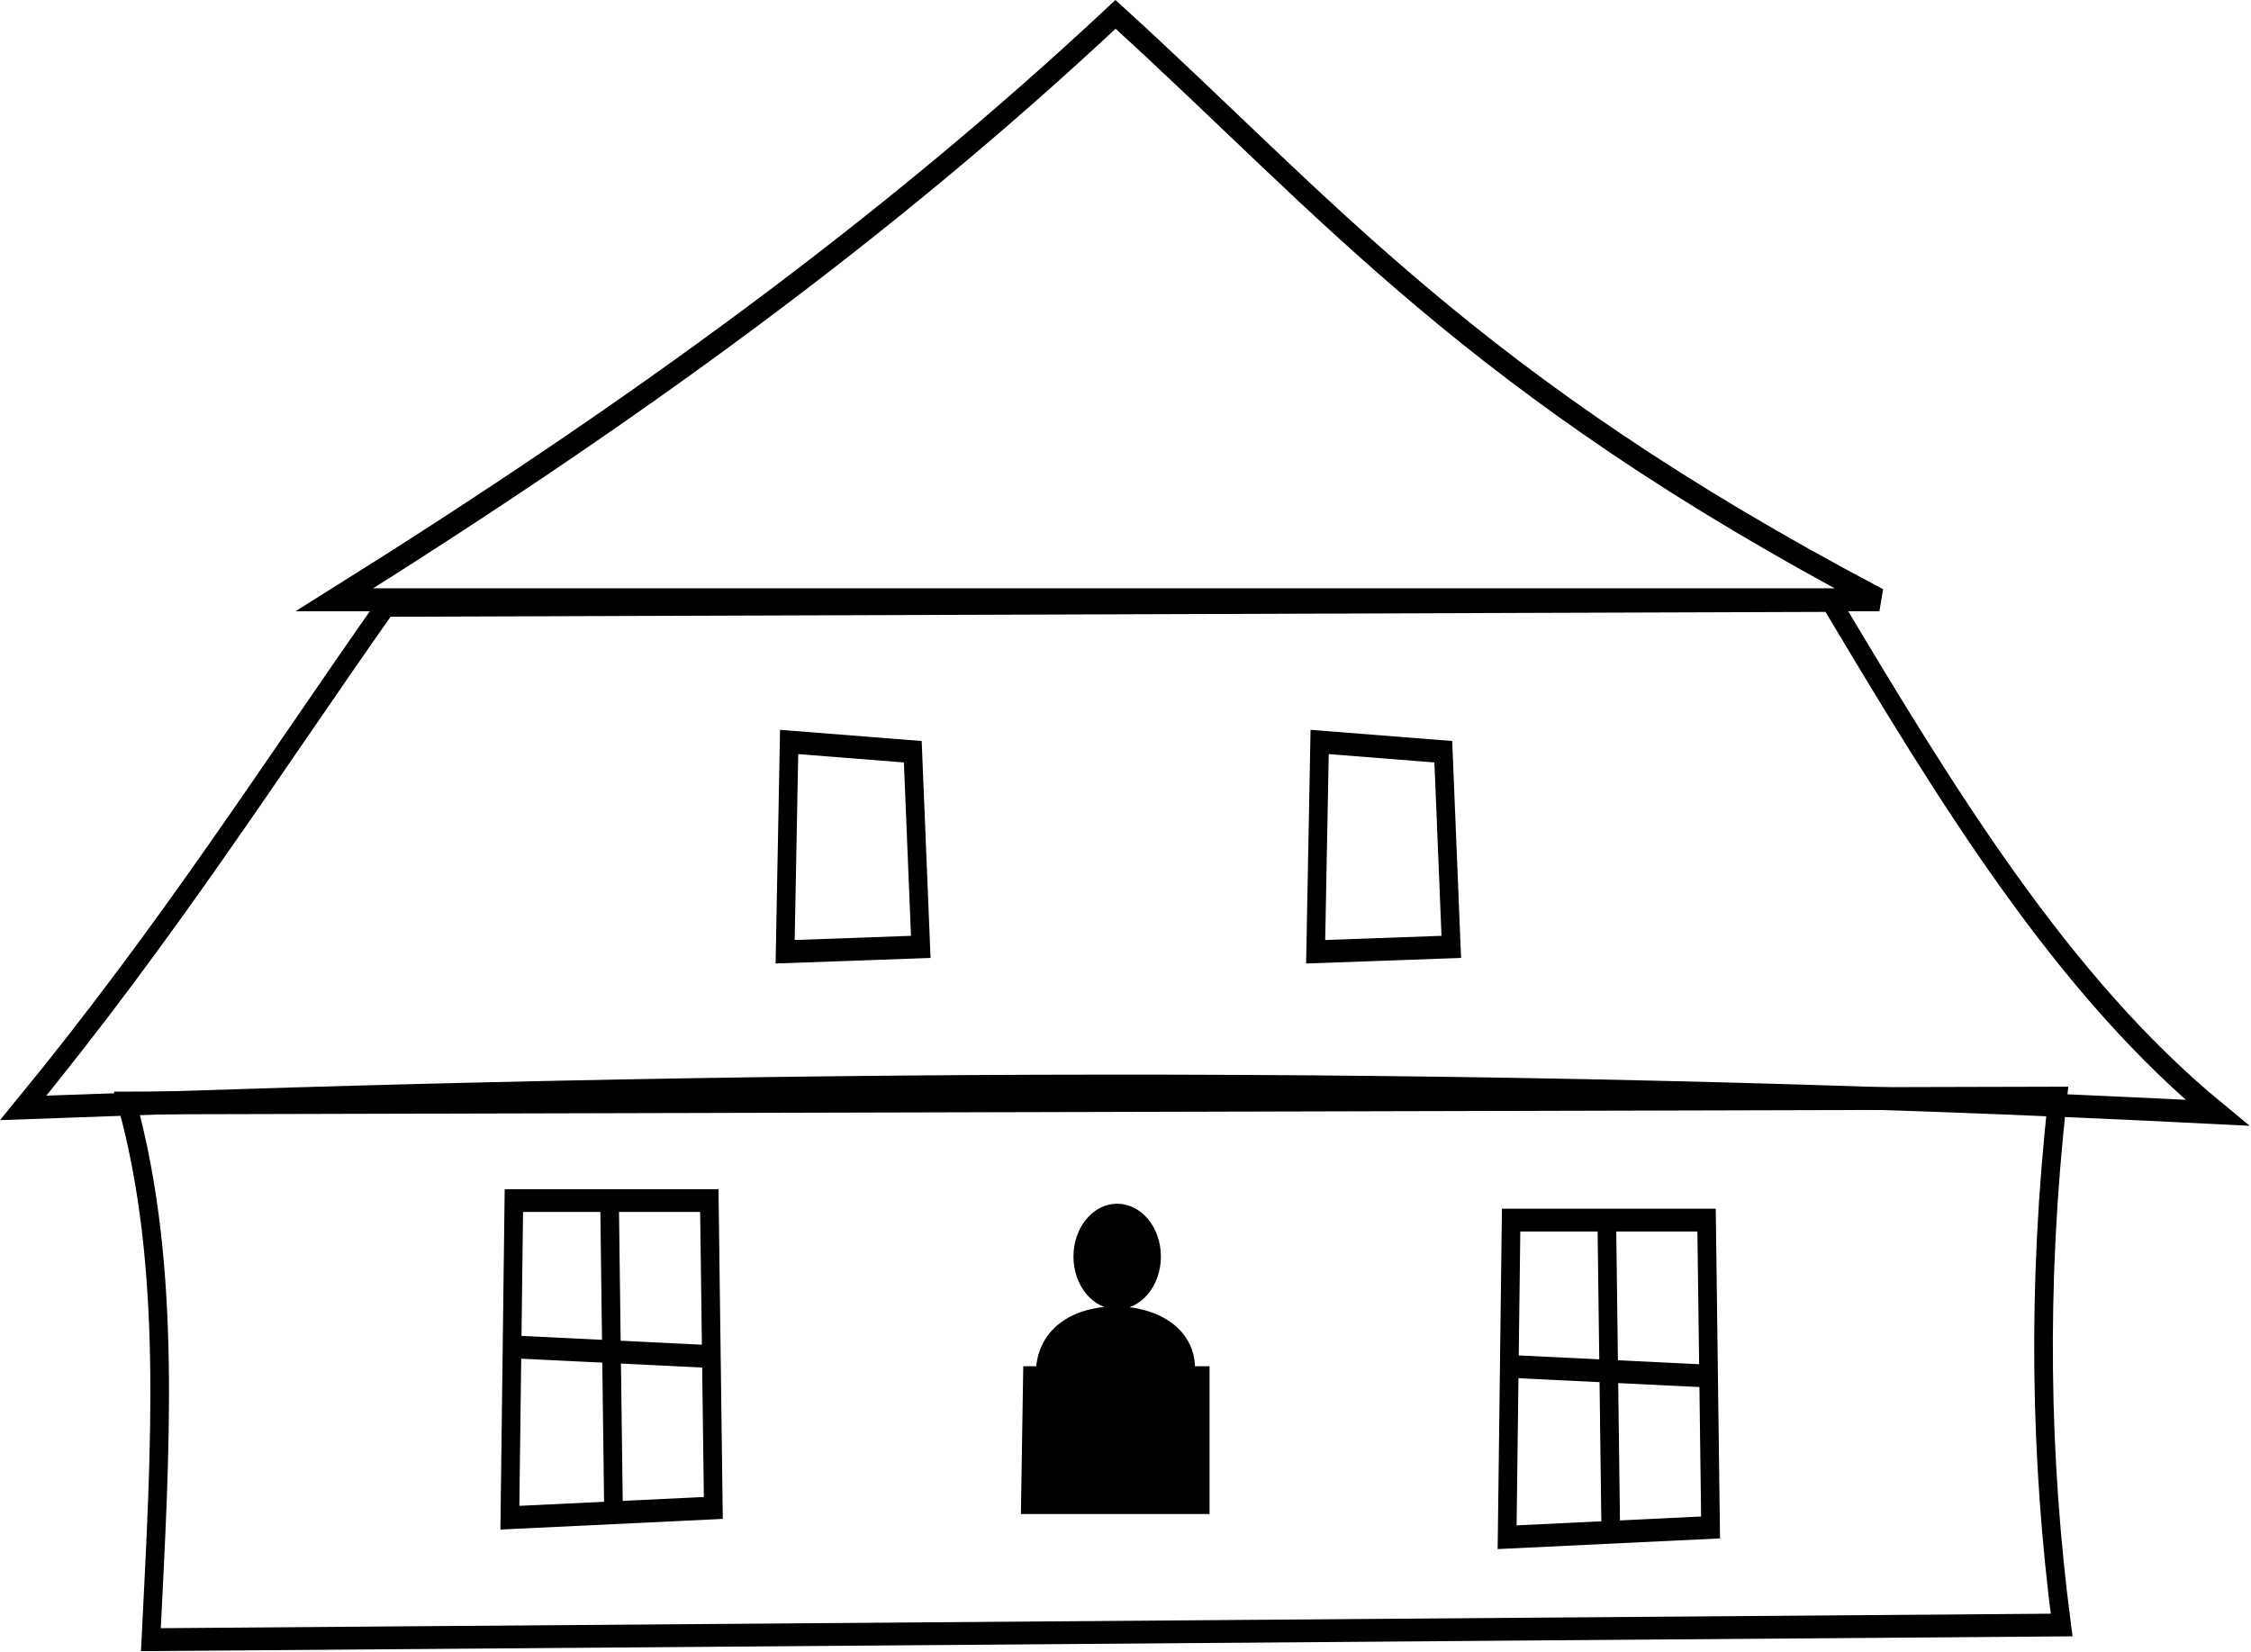
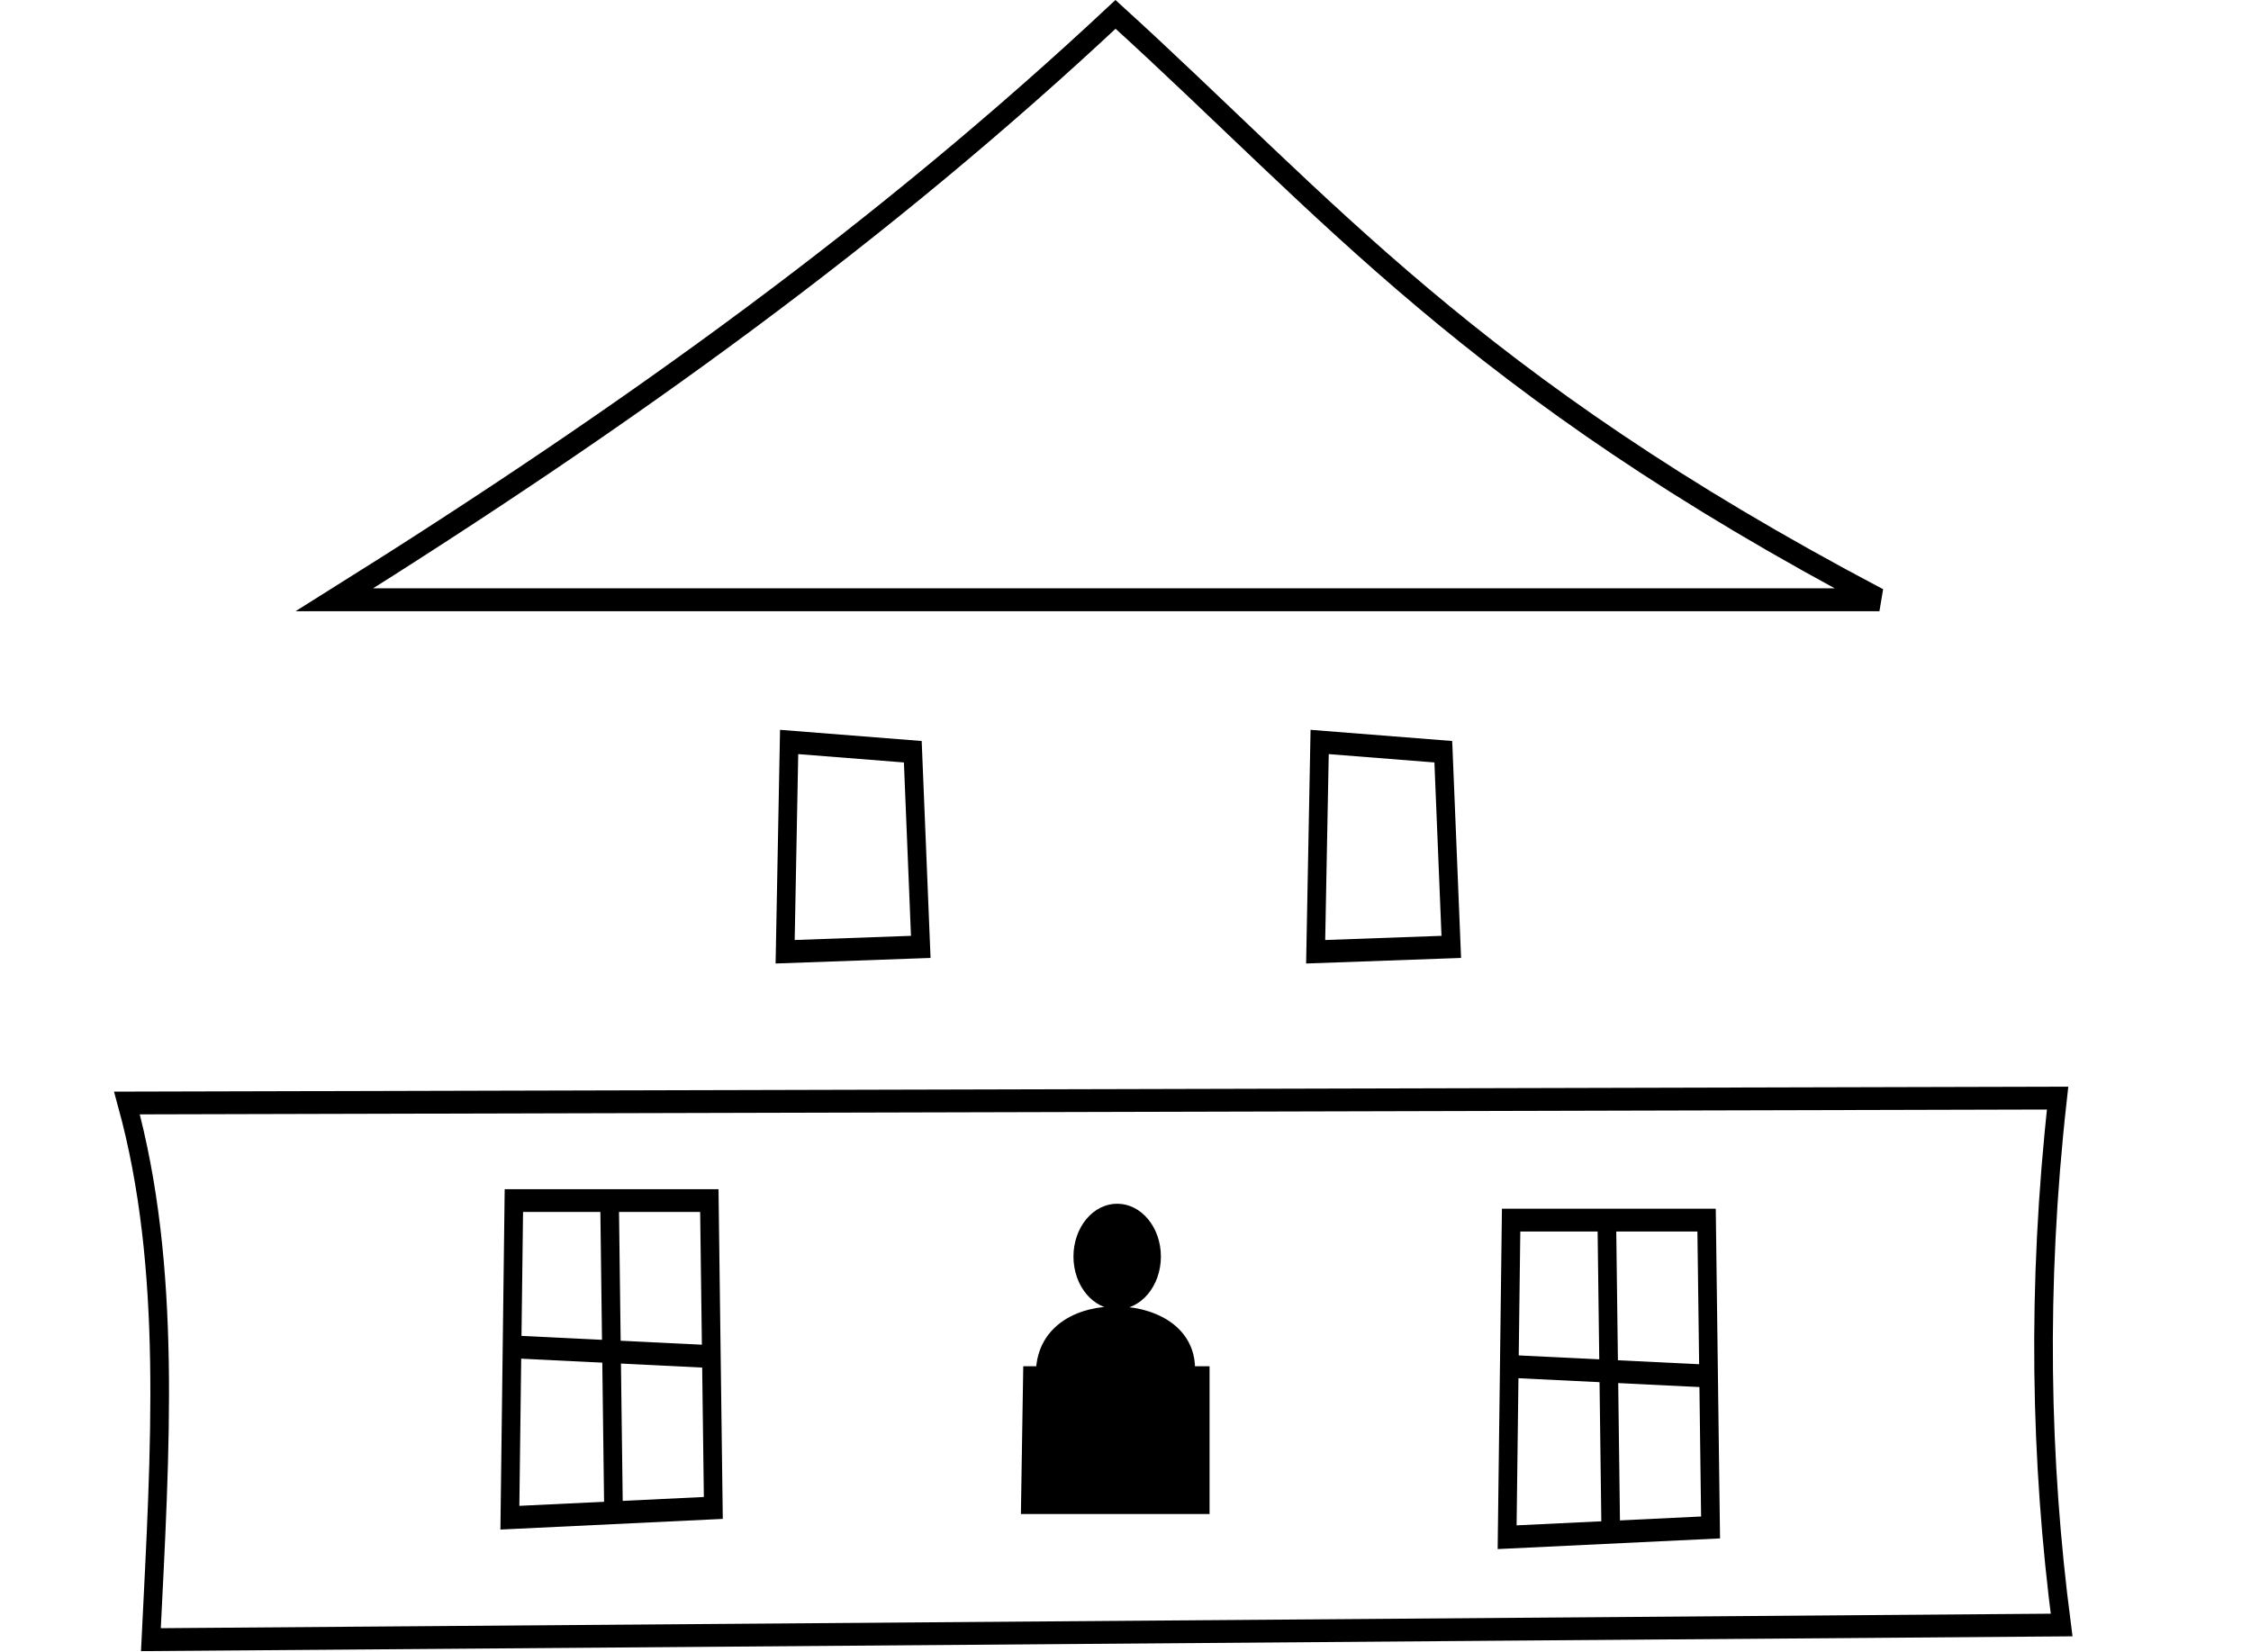
<svg xmlns="http://www.w3.org/2000/svg" xmlns:ns1="http://www.inkscape.org/namespaces/inkscape" xmlns:ns2="http://sodipodi.sourceforge.net/DTD/sodipodi-0.dtd" width="53.014mm" height="38.912mm" viewBox="0 0 53.014 38.912" version="1.1" id="svg122" ns1:version="1.0.1 (3bc2e813f5, 2020-09-07)" ns2:docname="logoNizborzkou.svg">
  <defs id="defs116" />
  <ns2:namedview id="base" pagecolor="#ffffff" bordercolor="#666666" borderopacity="1.0" ns1:pageopacity="0.0" ns1:pageshadow="2" ns1:zoom="0.48016975" ns1:cx="317.03499" ns1:cy="480.50837" ns1:document-units="mm" ns1:current-layer="layer1" ns1:document-rotation="0" showgrid="false" ns1:window-width="1350" ns1:window-height="729" ns1:window-x="0" ns1:window-y="0" ns1:window-maximized="0" />
  <g ns1:label="Vrstva 1" ns1:groupmode="layer" id="layer1" transform="translate(-21.118,-21.365)">
    <g id="g114" style="display:inline" transform="matrix(0.439,0,0,0.537,20.726,20.34)">
      <path style="fill:none;stroke:#000000;stroke-width:1.007px;stroke-linecap:butt;stroke-linejoin:miter;stroke-opacity:1" d="M 60.738,2.539 C 48.427,11.961 34.832,20.028 18.837,28.216 H 101.719 C 79.779,18.763 72.05,10.941 60.738,2.539 Z" id="path84" ns2:nodetypes="cccc" />
-       <path style="fill:none;stroke:#000000;stroke-width:1px;stroke-linecap:butt;stroke-linejoin:miter;stroke-opacity:1" d="M 21.614,28.462 C 15.361,35.73 9.949,42.717 2.14,50.504 40.384,49.339 79.321,49.04 119.839,50.718 111.447,45.069 105.241,36.687 99.081,28.248 Z" id="path86" ns2:nodetypes="ccccc" />
      <path style="fill:none;stroke:#000000;stroke-width:1px;stroke-linecap:butt;stroke-linejoin:miter;stroke-opacity:1" d="m 7.704,50.29 c 2.429,7.241 1.789,15.158 1.284,23.54 L 111.493,73.187 c -1.141,-7.169 -1.354,-14.802 -0.214,-23.112 z" id="path88" ns2:nodetypes="ccccc" />
      <g id="g96" style="stroke:#000000;stroke-opacity:1">
        <path style="fill:none;stroke:#000000;stroke-width:1px;stroke-linecap:butt;stroke-linejoin:miter;stroke-opacity:1" d="m 81.961,55.426 h 10.486 l 0.214,13.482 -10.914,0.428 z" id="path90" />
        <path style="fill:none;stroke:#000000;stroke-width:1px;stroke-linecap:butt;stroke-linejoin:miter;stroke-opacity:1" d="m 81.961,61.846 10.7,0.428 z" id="path92" />
        <path style="fill:none;stroke:#000000;stroke-width:1px;stroke-linecap:butt;stroke-linejoin:miter;stroke-opacity:1" d="m 87.097,55.64 0.214,13.696 z" id="path94" />
      </g>
      <g id="g104" transform="translate(-53.5,-0.856)" style="stroke:#000000;stroke-opacity:1">
        <path style="fill:none;stroke:#000000;stroke-width:1px;stroke-linecap:butt;stroke-linejoin:miter;stroke-opacity:1" d="m 81.961,55.426 h 10.486 l 0.214,13.482 -10.914,0.428 z" id="path98" />
        <path style="fill:none;stroke:#000000;stroke-width:1px;stroke-linecap:butt;stroke-linejoin:miter;stroke-opacity:1" d="m 81.961,61.846 10.7,0.428 z" id="path100" />
        <path style="fill:none;stroke:#000000;stroke-width:1px;stroke-linecap:butt;stroke-linejoin:miter;stroke-opacity:1" d="m 87.097,55.64 0.214,13.696 z" id="path102" />
      </g>
      <path style="fill:none;stroke:#000000;stroke-width:1px;stroke-linecap:butt;stroke-linejoin:miter;stroke-opacity:1" d="m 43.228,34.454 6.634,0.428 0.428,8.56 -7.276,0.214 z" id="path106" />
      <path style="fill:none;stroke:#000000;stroke-width:1px;stroke-linecap:butt;stroke-linejoin:miter;stroke-opacity:1" d="m 71.689,34.454 6.634,0.428 0.428,8.56 -7.276,0.214 z" id="path108" />
      <path id="path110" style="fill:#000000;stroke:#000000;stroke-width:1.651;stroke-opacity:1" d="m 56.598,62.662 h 0.775 c -1.008,-3.691 8.213,-3.307 6.62,0 h 0.965 l -3.56e-4,4.832 h -8.454 z" ns2:nodetypes="ccccccc" />
      <ellipse style="fill:#000000;stroke:#000000;stroke-width:1.651;stroke-opacity:1" id="ellipse112" cx="60.827" cy="57.025" rx="1.52" ry="1.491" />
    </g>
  </g>
</svg>